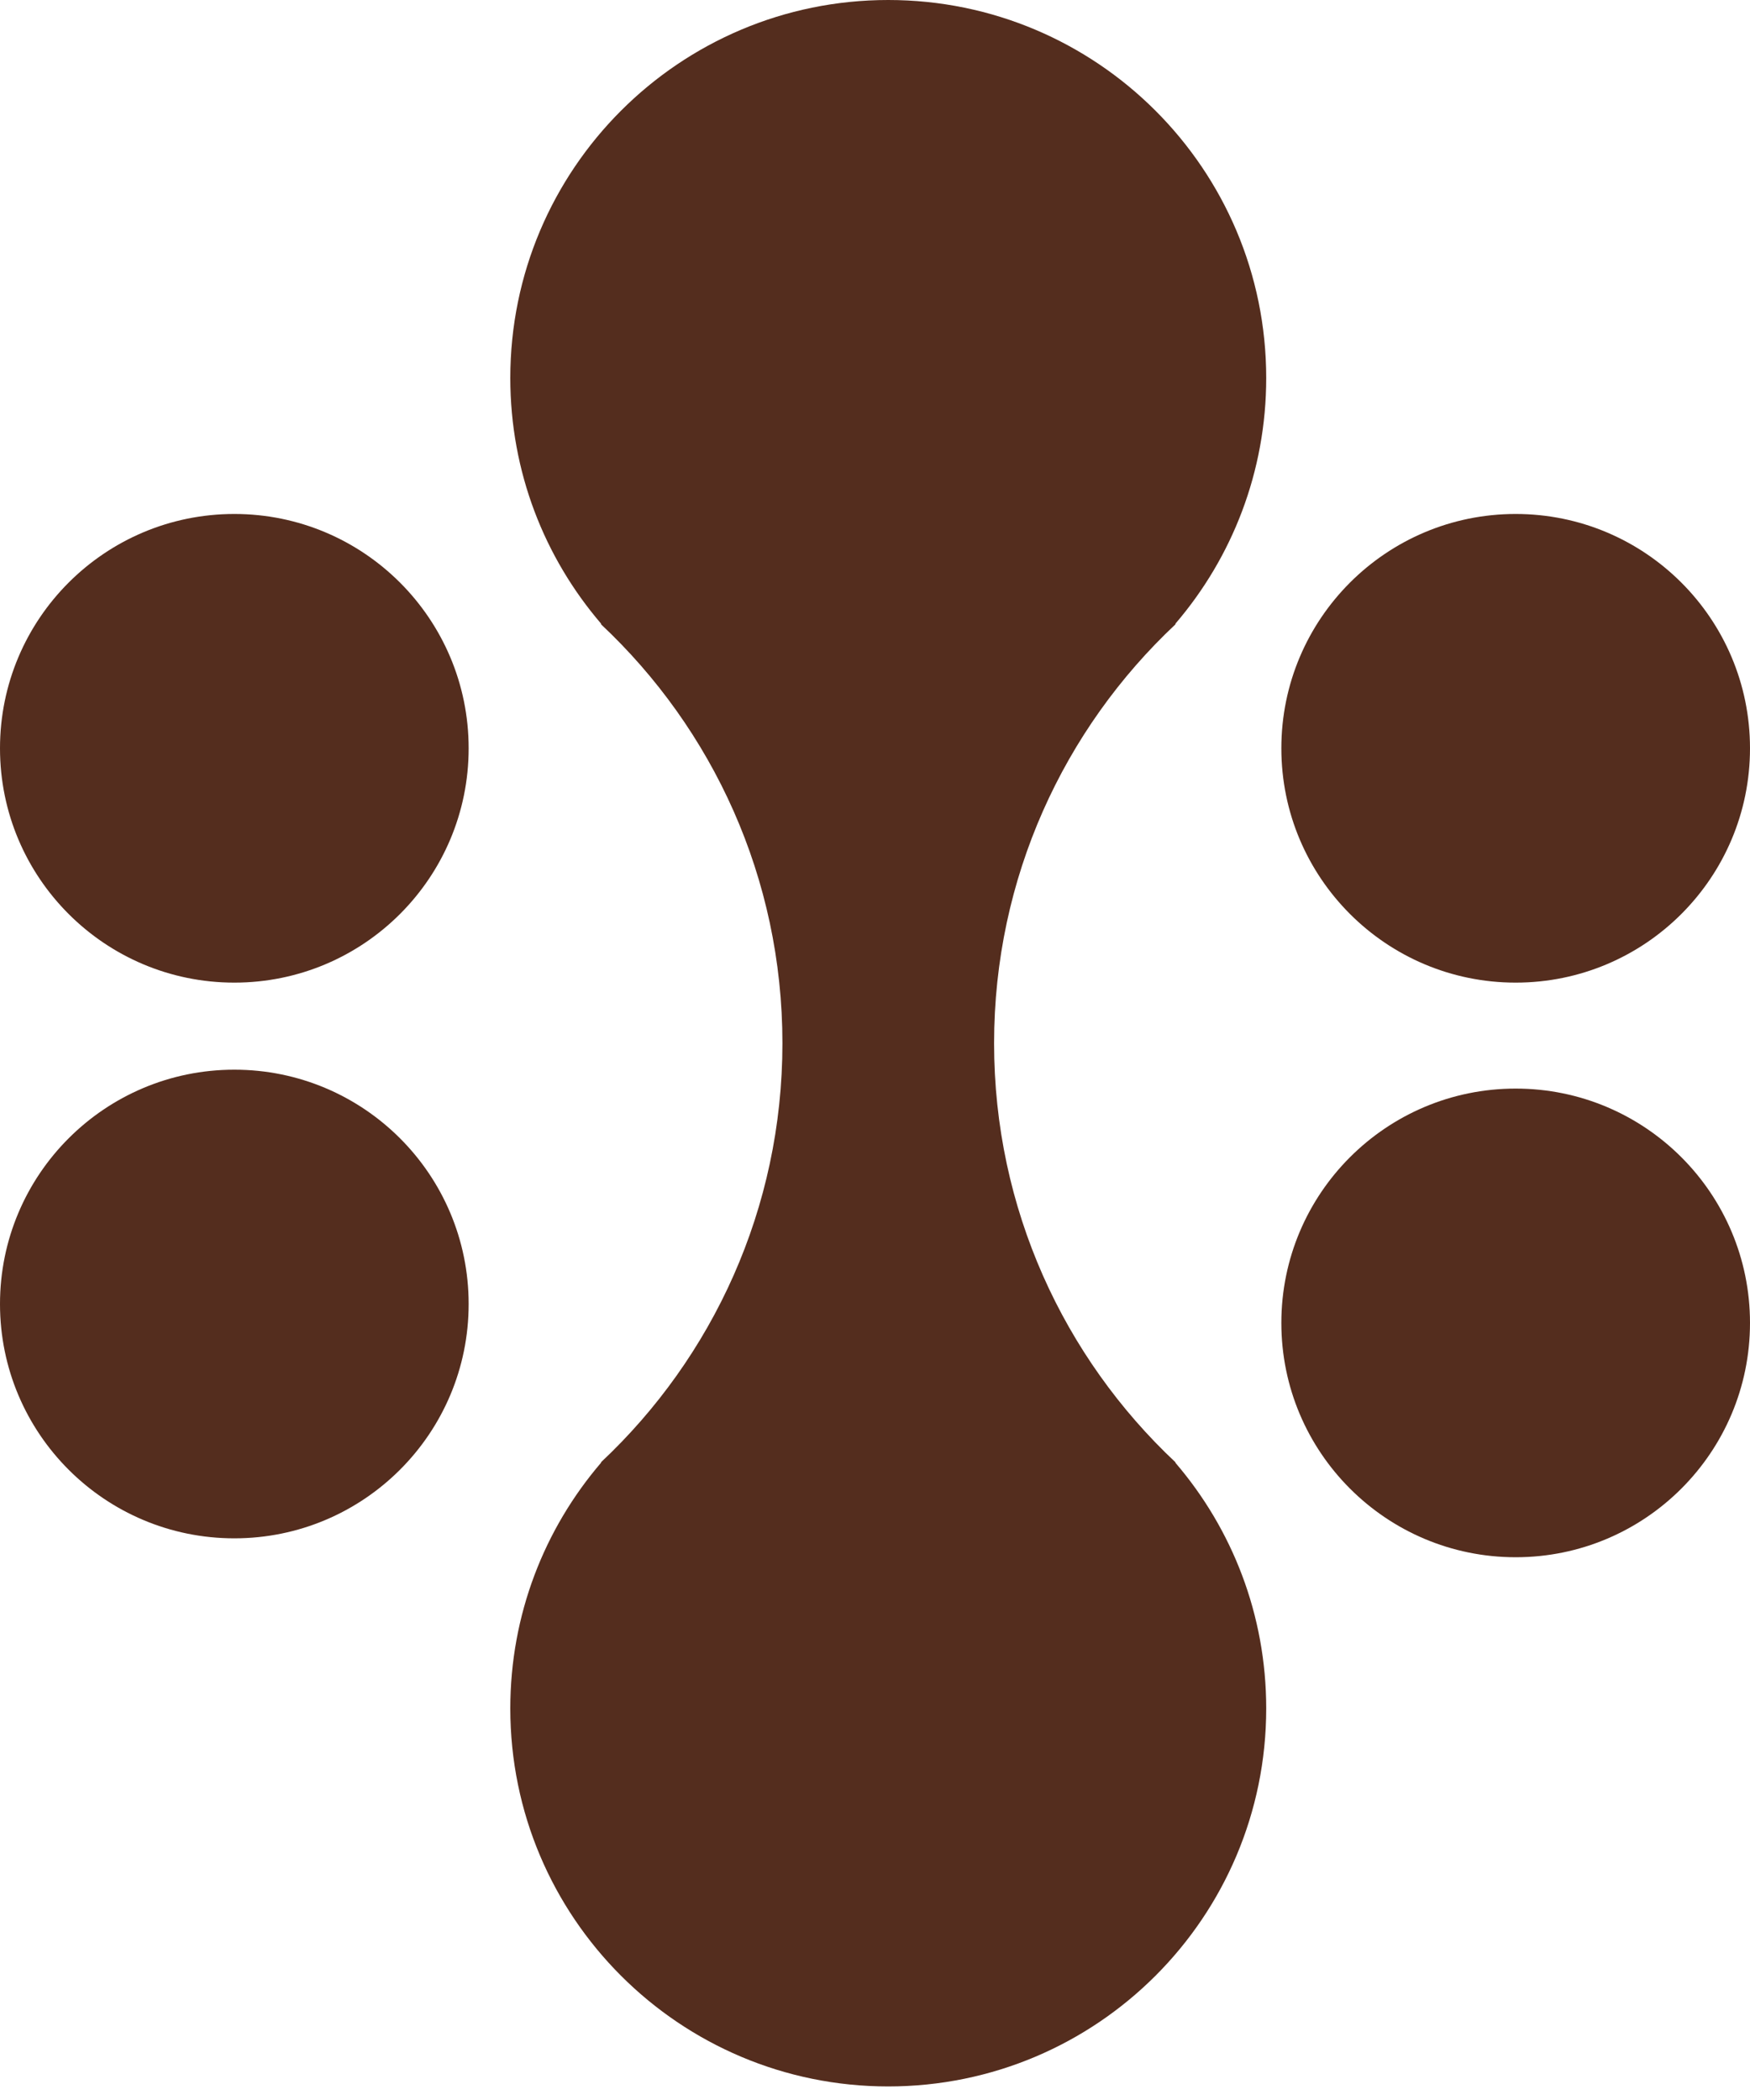
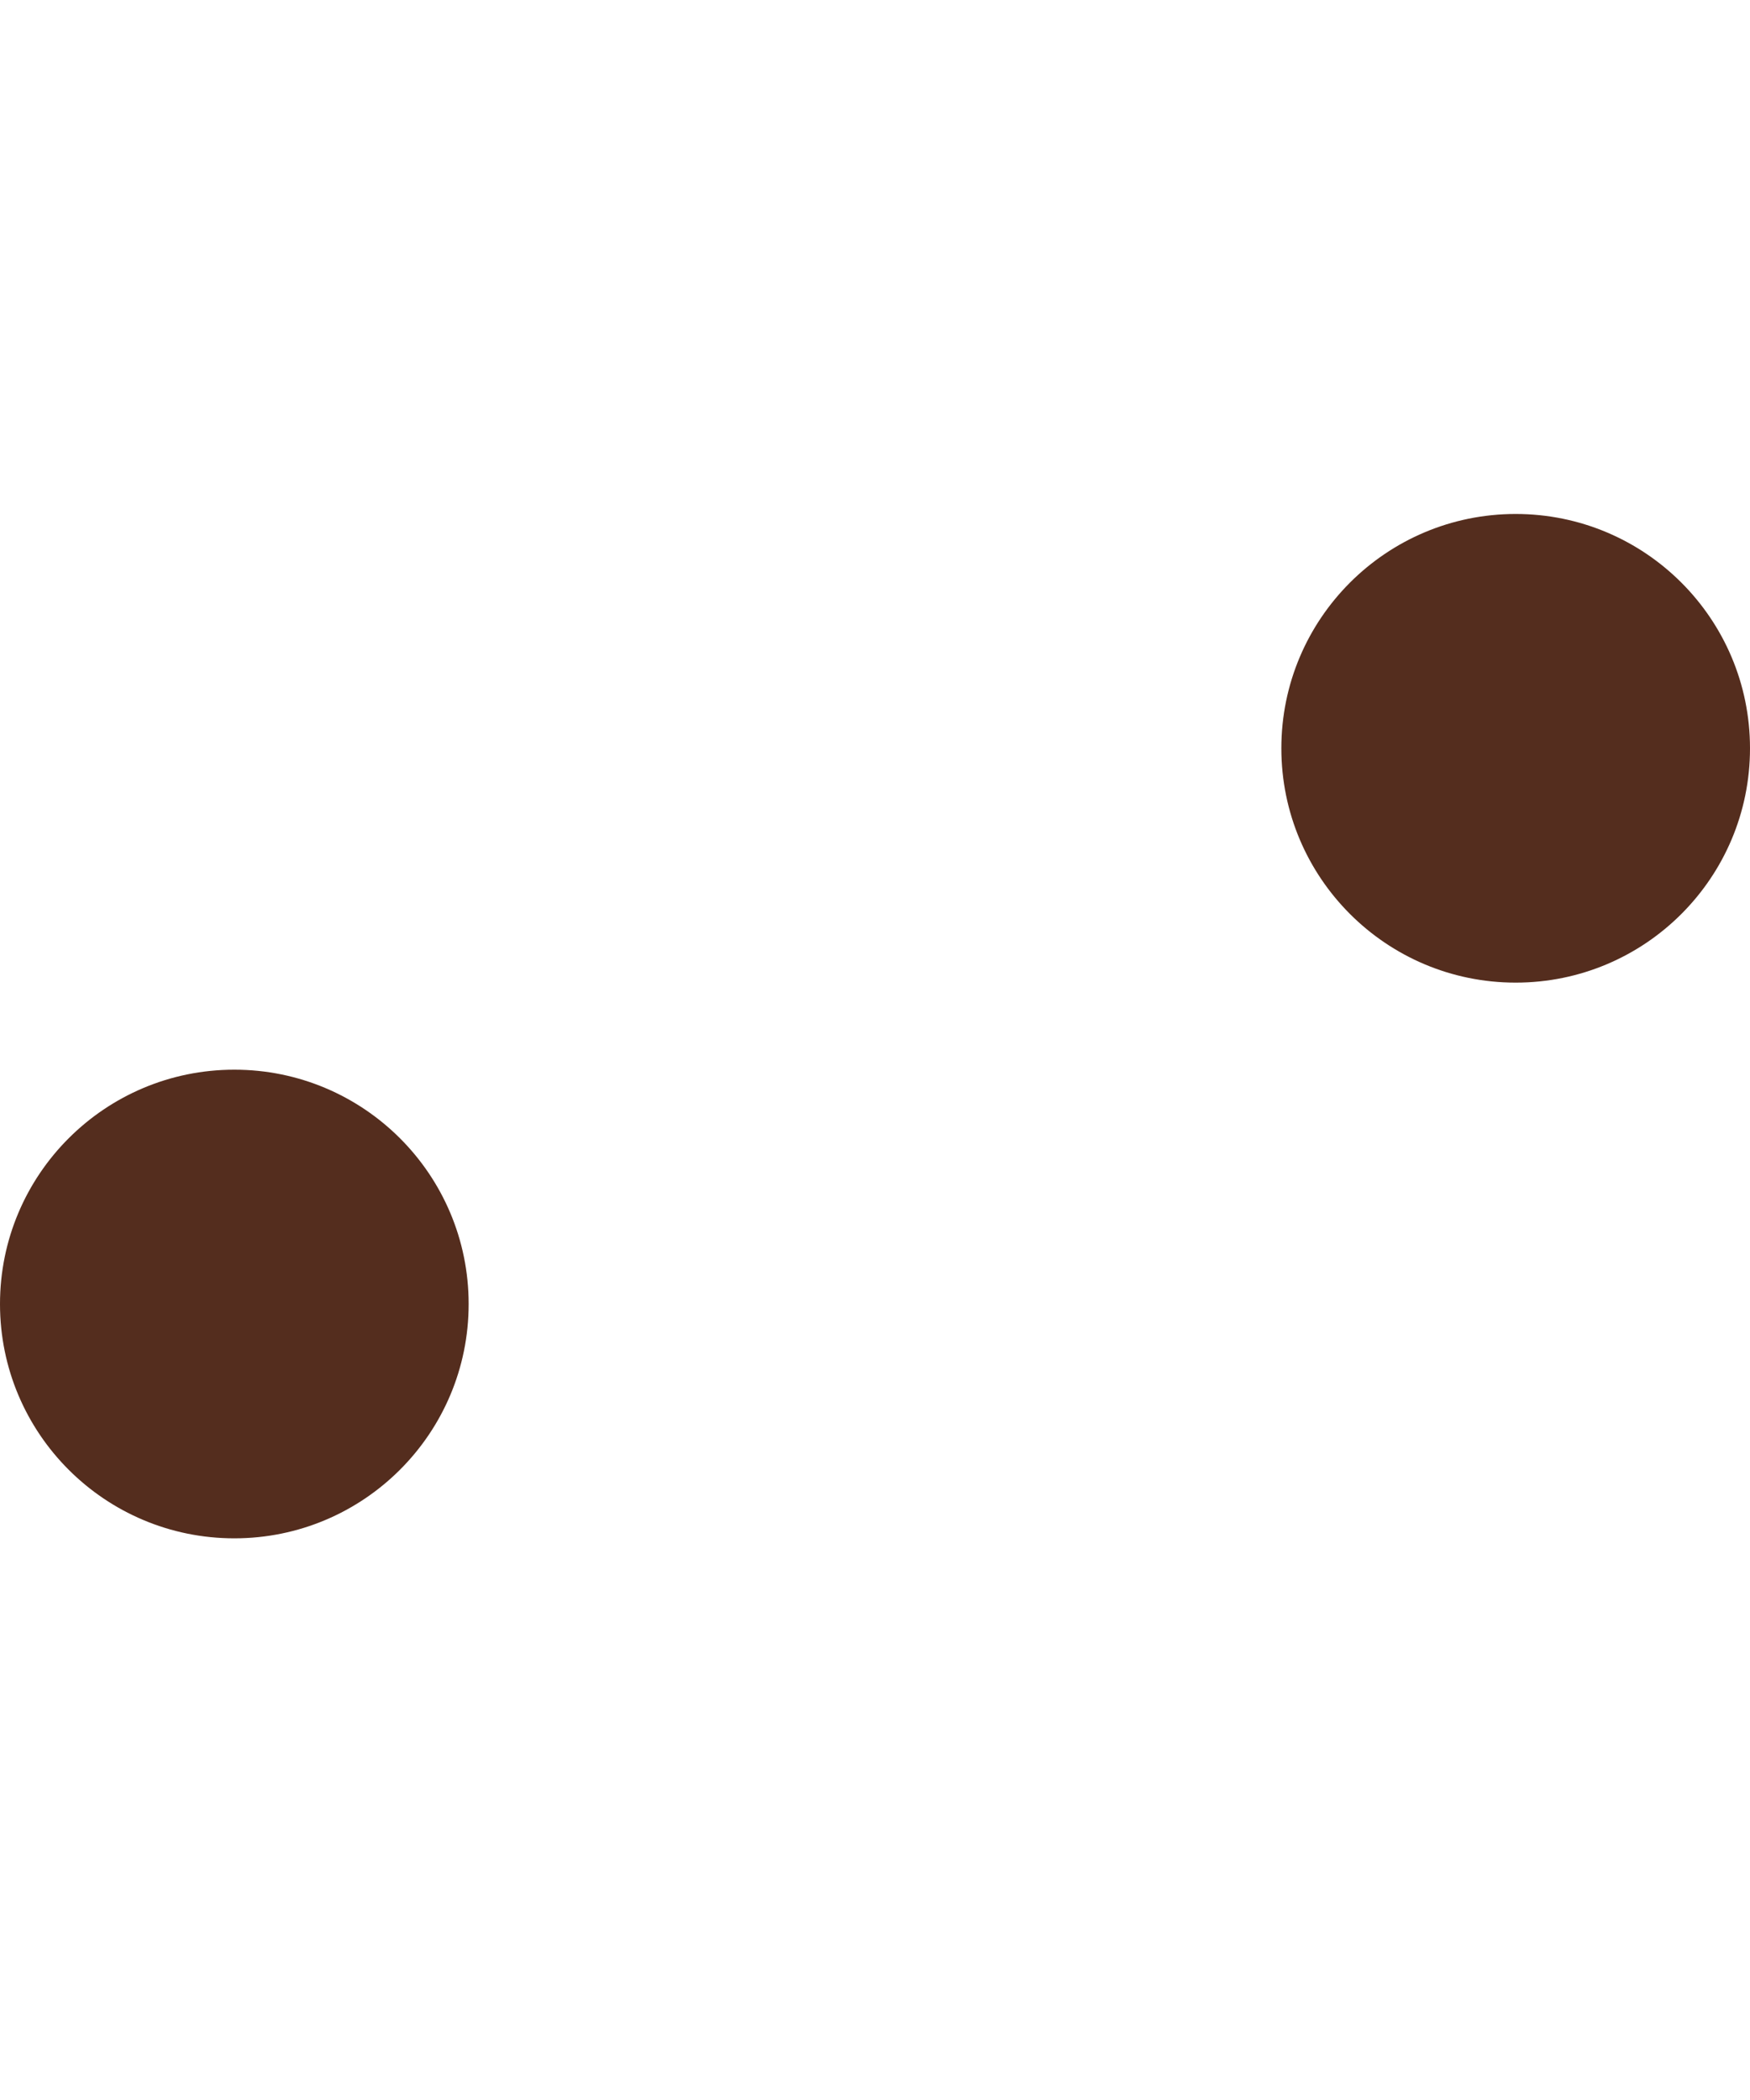
<svg xmlns="http://www.w3.org/2000/svg" width="20" height="24" viewBox="0 0 20 24" fill="none">
-   <path fill-rule="evenodd" clip-rule="evenodd" d="M14.471 4.32C14.471 5.391 14.081 6.372 13.434 7.127V7.135C12.158 8.332 11.361 10.035 11.361 11.923C11.361 13.812 12.158 15.514 13.434 16.712V16.718C14.081 17.473 14.471 18.453 14.471 19.525C14.471 21.911 12.537 23.845 10.151 23.845C7.766 23.845 5.832 21.911 5.832 19.525C5.832 18.453 6.222 17.472 6.869 16.717V16.711C8.145 15.513 8.942 13.811 8.942 11.923C8.942 10.034 8.145 8.332 6.869 7.135V7.127C6.222 6.372 5.832 5.392 5.832 4.32C5.832 1.934 7.766 0 10.151 0C12.537 0 14.471 1.934 14.471 4.32Z" fill="#542D1E" />
  <circle cx="17.322" cy="8.552" r="2.678" fill="#542D1E" />
-   <circle cx="2.678" cy="8.552" r="2.678" fill="#542D1E" />
-   <circle cx="17.322" cy="15.119" r="2.678" fill="#542D1E" />
  <circle cx="2.678" cy="14.903" r="2.678" fill="#542D1E" />
</svg>